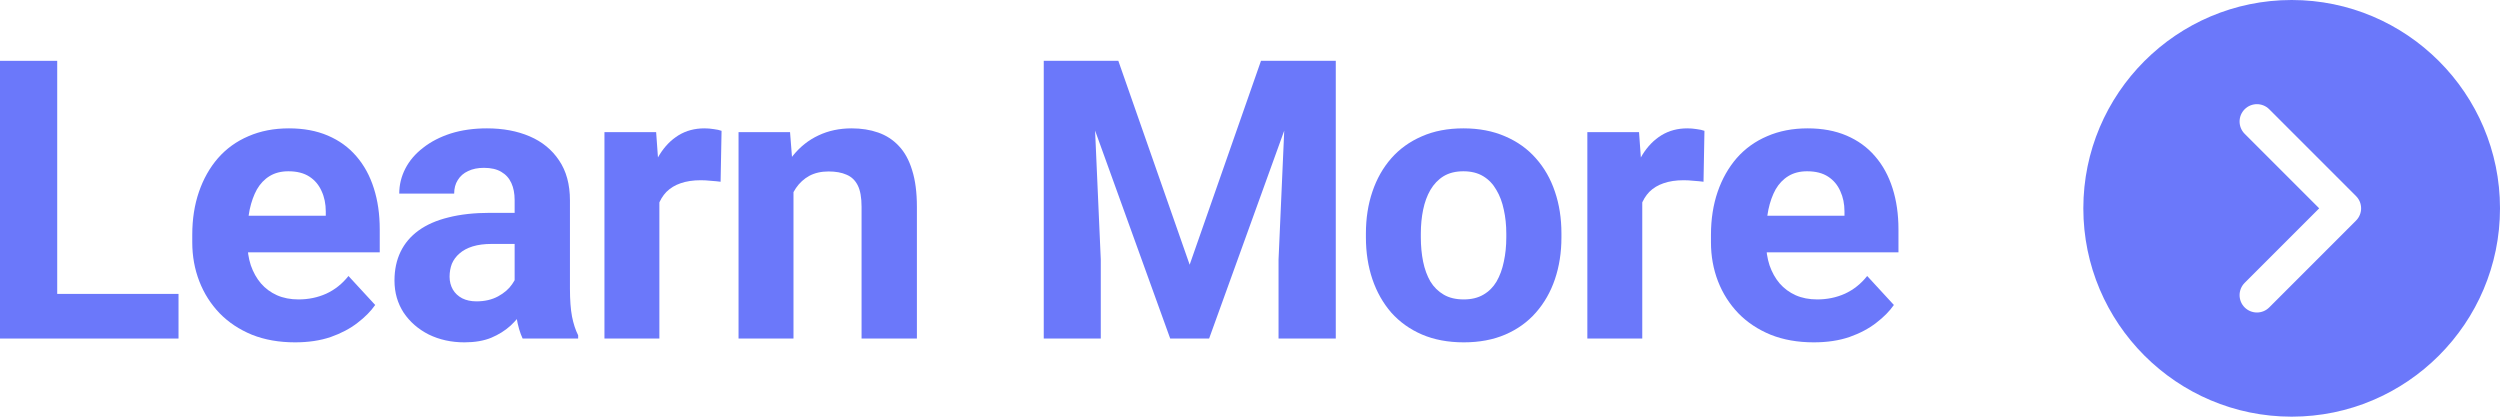
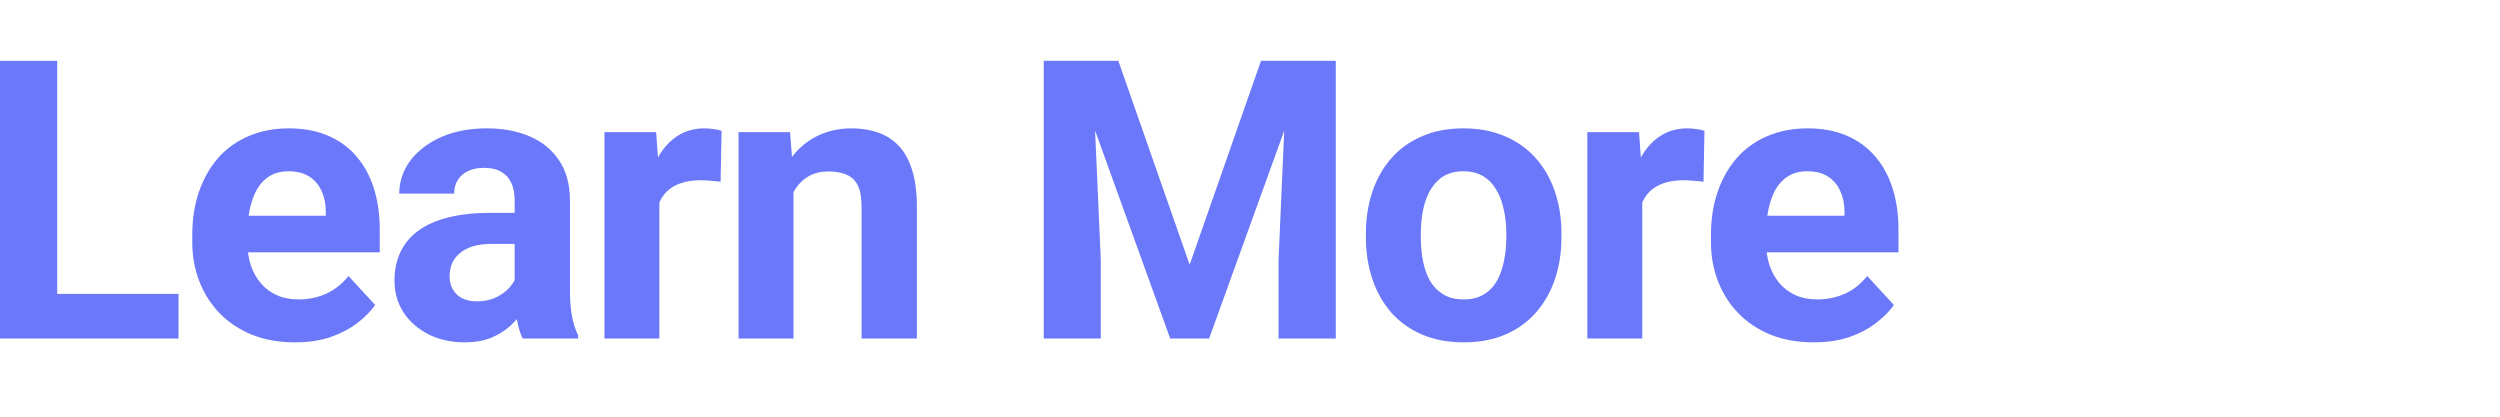
<svg xmlns="http://www.w3.org/2000/svg" width="96" height="16" viewBox="0 0 96 16" fill="none">
  <path d="M69.649 13.146C69.034 13.146 68.482 13.049 67.994 12.854C67.505 12.653 67.09 12.377 66.749 12.026C66.412 11.674 66.153 11.267 65.972 10.803C65.791 10.334 65.701 9.836 65.701 9.309V9.016C65.701 8.415 65.787 7.866 65.957 7.368C66.128 6.87 66.373 6.438 66.69 6.071C67.012 5.705 67.403 5.424 67.862 5.229C68.321 5.029 68.838 4.929 69.415 4.929C69.976 4.929 70.474 5.021 70.909 5.207C71.343 5.393 71.707 5.656 72 5.998C72.298 6.34 72.522 6.75 72.674 7.229C72.825 7.702 72.901 8.229 72.901 8.811V9.689H66.602V8.283H70.828V8.122C70.828 7.829 70.774 7.568 70.667 7.338C70.564 7.104 70.408 6.918 70.198 6.782C69.988 6.645 69.72 6.577 69.393 6.577C69.114 6.577 68.875 6.638 68.675 6.76C68.475 6.882 68.311 7.053 68.184 7.272C68.062 7.492 67.969 7.751 67.906 8.049C67.847 8.342 67.818 8.664 67.818 9.016V9.309C67.818 9.626 67.862 9.919 67.95 10.188C68.043 10.456 68.172 10.688 68.338 10.883C68.509 11.079 68.714 11.23 68.953 11.337C69.197 11.445 69.473 11.498 69.781 11.498C70.162 11.498 70.516 11.425 70.843 11.279C71.175 11.127 71.46 10.9 71.7 10.598L72.725 11.711C72.559 11.95 72.332 12.18 72.044 12.399C71.761 12.619 71.419 12.8 71.019 12.941C70.618 13.078 70.162 13.146 69.649 13.146Z" fill="#6B78FA" />
  <path d="M63.063 6.804V13H60.954V5.075H62.939L63.063 6.804ZM65.451 5.024L65.415 6.979C65.312 6.965 65.188 6.953 65.041 6.943C64.899 6.928 64.77 6.921 64.653 6.921C64.355 6.921 64.096 6.96 63.877 7.038C63.662 7.111 63.481 7.221 63.334 7.368C63.193 7.514 63.085 7.692 63.012 7.902C62.944 8.112 62.905 8.352 62.895 8.62L62.47 8.488C62.47 7.976 62.522 7.504 62.624 7.075C62.727 6.64 62.876 6.262 63.071 5.939C63.271 5.617 63.515 5.368 63.803 5.192C64.091 5.017 64.421 4.929 64.792 4.929C64.909 4.929 65.029 4.938 65.151 4.958C65.273 4.973 65.373 4.995 65.451 5.024Z" fill="#6B78FA" />
  <path d="M52.451 9.118V8.964C52.451 8.383 52.534 7.849 52.7 7.36C52.866 6.867 53.108 6.44 53.425 6.079C53.743 5.717 54.133 5.437 54.597 5.236C55.061 5.031 55.593 4.929 56.194 4.929C56.794 4.929 57.329 5.031 57.798 5.236C58.267 5.437 58.66 5.717 58.977 6.079C59.299 6.44 59.544 6.867 59.709 7.36C59.876 7.849 59.959 8.383 59.959 8.964V9.118C59.959 9.694 59.876 10.229 59.709 10.722C59.544 11.21 59.299 11.638 58.977 12.004C58.66 12.365 58.269 12.646 57.805 12.846C57.341 13.046 56.809 13.146 56.209 13.146C55.608 13.146 55.073 13.046 54.605 12.846C54.141 12.646 53.748 12.365 53.425 12.004C53.108 11.638 52.866 11.21 52.7 10.722C52.534 10.229 52.451 9.694 52.451 9.118ZM54.56 8.964V9.118C54.56 9.45 54.59 9.76 54.648 10.048C54.707 10.336 54.8 10.59 54.927 10.81C55.059 11.025 55.23 11.193 55.44 11.315C55.649 11.438 55.906 11.498 56.209 11.498C56.502 11.498 56.753 11.438 56.963 11.315C57.173 11.193 57.341 11.025 57.468 10.81C57.595 10.59 57.688 10.336 57.747 10.048C57.81 9.76 57.842 9.45 57.842 9.118V8.964C57.842 8.642 57.81 8.339 57.747 8.056C57.688 7.768 57.593 7.514 57.461 7.294C57.334 7.07 57.166 6.894 56.956 6.767C56.746 6.64 56.492 6.577 56.194 6.577C55.896 6.577 55.642 6.64 55.432 6.767C55.227 6.894 55.059 7.07 54.927 7.294C54.8 7.514 54.707 7.768 54.648 8.056C54.59 8.339 54.56 8.642 54.56 8.964Z" fill="#6B78FA" />
  <path d="M41.084 2.336H42.944L45.683 10.165L48.422 2.336H50.283L46.43 13H44.936L41.084 2.336ZM40.08 2.336H41.933L42.27 9.968V13H40.08V2.336ZM49.433 2.336H51.294V13H49.096V9.968L49.433 2.336Z" fill="#6B78FA" />
  <path d="M30.47 6.767V13H28.36V5.075H30.338L30.47 6.767ZM30.162 8.759H29.591C29.591 8.173 29.666 7.646 29.818 7.177C29.969 6.704 30.182 6.301 30.455 5.969C30.729 5.632 31.053 5.375 31.429 5.2C31.81 5.019 32.235 4.929 32.704 4.929C33.075 4.929 33.414 4.982 33.722 5.09C34.029 5.197 34.293 5.368 34.513 5.603C34.737 5.837 34.908 6.147 35.025 6.533C35.148 6.918 35.209 7.39 35.209 7.946V13H33.084V7.939C33.084 7.587 33.036 7.314 32.938 7.119C32.84 6.923 32.696 6.787 32.506 6.708C32.32 6.625 32.091 6.584 31.817 6.584C31.534 6.584 31.288 6.64 31.078 6.752C30.873 6.865 30.702 7.021 30.565 7.221C30.433 7.417 30.333 7.646 30.265 7.91C30.196 8.173 30.162 8.457 30.162 8.759Z" fill="#6B78FA" />
  <path d="M25.32 6.804V13H23.211V5.075H25.196L25.32 6.804ZM27.708 5.024L27.671 6.979C27.569 6.965 27.444 6.953 27.298 6.943C27.156 6.928 27.027 6.921 26.91 6.921C26.612 6.921 26.353 6.96 26.133 7.038C25.919 7.111 25.738 7.221 25.591 7.368C25.45 7.514 25.342 7.692 25.269 7.902C25.201 8.112 25.162 8.352 25.152 8.62L24.727 8.488C24.727 7.976 24.778 7.504 24.881 7.075C24.983 6.64 25.132 6.262 25.328 5.939C25.528 5.617 25.772 5.368 26.06 5.192C26.348 5.017 26.678 4.929 27.049 4.929C27.166 4.929 27.286 4.938 27.408 4.958C27.53 4.973 27.63 4.995 27.708 5.024Z" fill="#6B78FA" />
  <path d="M19.762 11.213V7.683C19.762 7.429 19.72 7.211 19.637 7.031C19.554 6.845 19.425 6.701 19.249 6.599C19.078 6.496 18.856 6.445 18.582 6.445C18.348 6.445 18.145 6.486 17.975 6.569C17.804 6.647 17.672 6.762 17.579 6.914C17.486 7.06 17.44 7.233 17.44 7.434H15.331C15.331 7.097 15.409 6.777 15.565 6.474C15.721 6.171 15.948 5.905 16.246 5.676C16.544 5.441 16.898 5.258 17.308 5.126C17.723 4.995 18.187 4.929 18.7 4.929C19.315 4.929 19.862 5.031 20.34 5.236C20.819 5.441 21.195 5.749 21.468 6.159C21.747 6.569 21.886 7.082 21.886 7.697V11.088C21.886 11.523 21.913 11.879 21.966 12.158C22.02 12.431 22.098 12.67 22.201 12.876V13H20.069C19.967 12.785 19.889 12.517 19.835 12.194C19.786 11.867 19.762 11.54 19.762 11.213ZM20.04 8.173L20.055 9.367H18.875C18.597 9.367 18.355 9.399 18.15 9.462C17.945 9.526 17.777 9.616 17.645 9.733C17.513 9.846 17.416 9.978 17.352 10.129C17.294 10.28 17.264 10.446 17.264 10.627C17.264 10.808 17.306 10.971 17.389 11.118C17.472 11.259 17.591 11.372 17.748 11.455C17.904 11.533 18.087 11.572 18.297 11.572C18.614 11.572 18.89 11.508 19.125 11.381C19.359 11.254 19.54 11.098 19.666 10.913C19.798 10.727 19.867 10.551 19.872 10.385L20.428 11.279C20.35 11.479 20.243 11.687 20.106 11.901C19.974 12.116 19.806 12.319 19.601 12.509C19.395 12.695 19.149 12.849 18.861 12.971C18.573 13.088 18.231 13.146 17.835 13.146C17.332 13.146 16.876 13.046 16.466 12.846C16.061 12.641 15.738 12.36 15.499 12.004C15.265 11.643 15.148 11.232 15.148 10.773C15.148 10.358 15.226 9.99 15.382 9.667C15.538 9.345 15.768 9.074 16.07 8.854C16.378 8.63 16.761 8.461 17.22 8.349C17.679 8.232 18.211 8.173 18.817 8.173H20.04Z" fill="#6B78FA" />
  <path d="M11.331 13.146C10.715 13.146 10.164 13.049 9.675 12.854C9.187 12.653 8.772 12.377 8.43 12.026C8.093 11.674 7.834 11.267 7.654 10.803C7.473 10.334 7.383 9.836 7.383 9.309V9.016C7.383 8.415 7.468 7.866 7.639 7.368C7.81 6.87 8.054 6.438 8.372 6.071C8.694 5.705 9.084 5.424 9.543 5.229C10.002 5.029 10.52 4.929 11.096 4.929C11.658 4.929 12.156 5.021 12.59 5.207C13.025 5.393 13.389 5.656 13.682 5.998C13.979 6.34 14.204 6.75 14.355 7.229C14.507 7.702 14.582 8.229 14.582 8.811V9.689H8.284V8.283H12.51V8.122C12.51 7.829 12.456 7.568 12.349 7.338C12.246 7.104 12.09 6.918 11.88 6.782C11.67 6.645 11.401 6.577 11.074 6.577C10.796 6.577 10.557 6.638 10.356 6.76C10.156 6.882 9.993 7.053 9.866 7.272C9.744 7.492 9.651 7.751 9.587 8.049C9.529 8.342 9.5 8.664 9.5 9.016V9.309C9.5 9.626 9.543 9.919 9.631 10.188C9.724 10.456 9.854 10.688 10.02 10.883C10.19 11.079 10.396 11.23 10.635 11.337C10.879 11.445 11.155 11.498 11.462 11.498C11.843 11.498 12.197 11.425 12.524 11.279C12.856 11.127 13.142 10.9 13.381 10.598L14.407 11.711C14.241 11.95 14.014 12.18 13.726 12.399C13.442 12.619 13.101 12.8 12.7 12.941C12.3 13.078 11.843 13.146 11.331 13.146Z" fill="#6B78FA" />
  <path d="M6.855 11.286V13H1.487V11.286H6.855ZM2.197 2.336V13H0V2.336H2.197Z" fill="#6B78FA" />
-   <path d="M88 0C83.589 0 80 3.589 80 8C80 12.411 83.589 16 88 16C92.411 16 96 12.411 96 8C96 3.589 92.411 0 88 0ZM90.471 8.471L87.138 11.805C87.008 11.935 86.837 12 86.667 12C86.496 12 86.325 11.935 86.195 11.805C85.935 11.544 85.935 11.123 86.195 10.862L89.057 8L86.195 5.138C85.935 4.877 85.935 4.456 86.195 4.195C86.456 3.935 86.877 3.935 87.138 4.195L90.471 7.529C90.732 7.789 90.732 8.211 90.471 8.471Z" fill="#6B78FA" />
</svg>